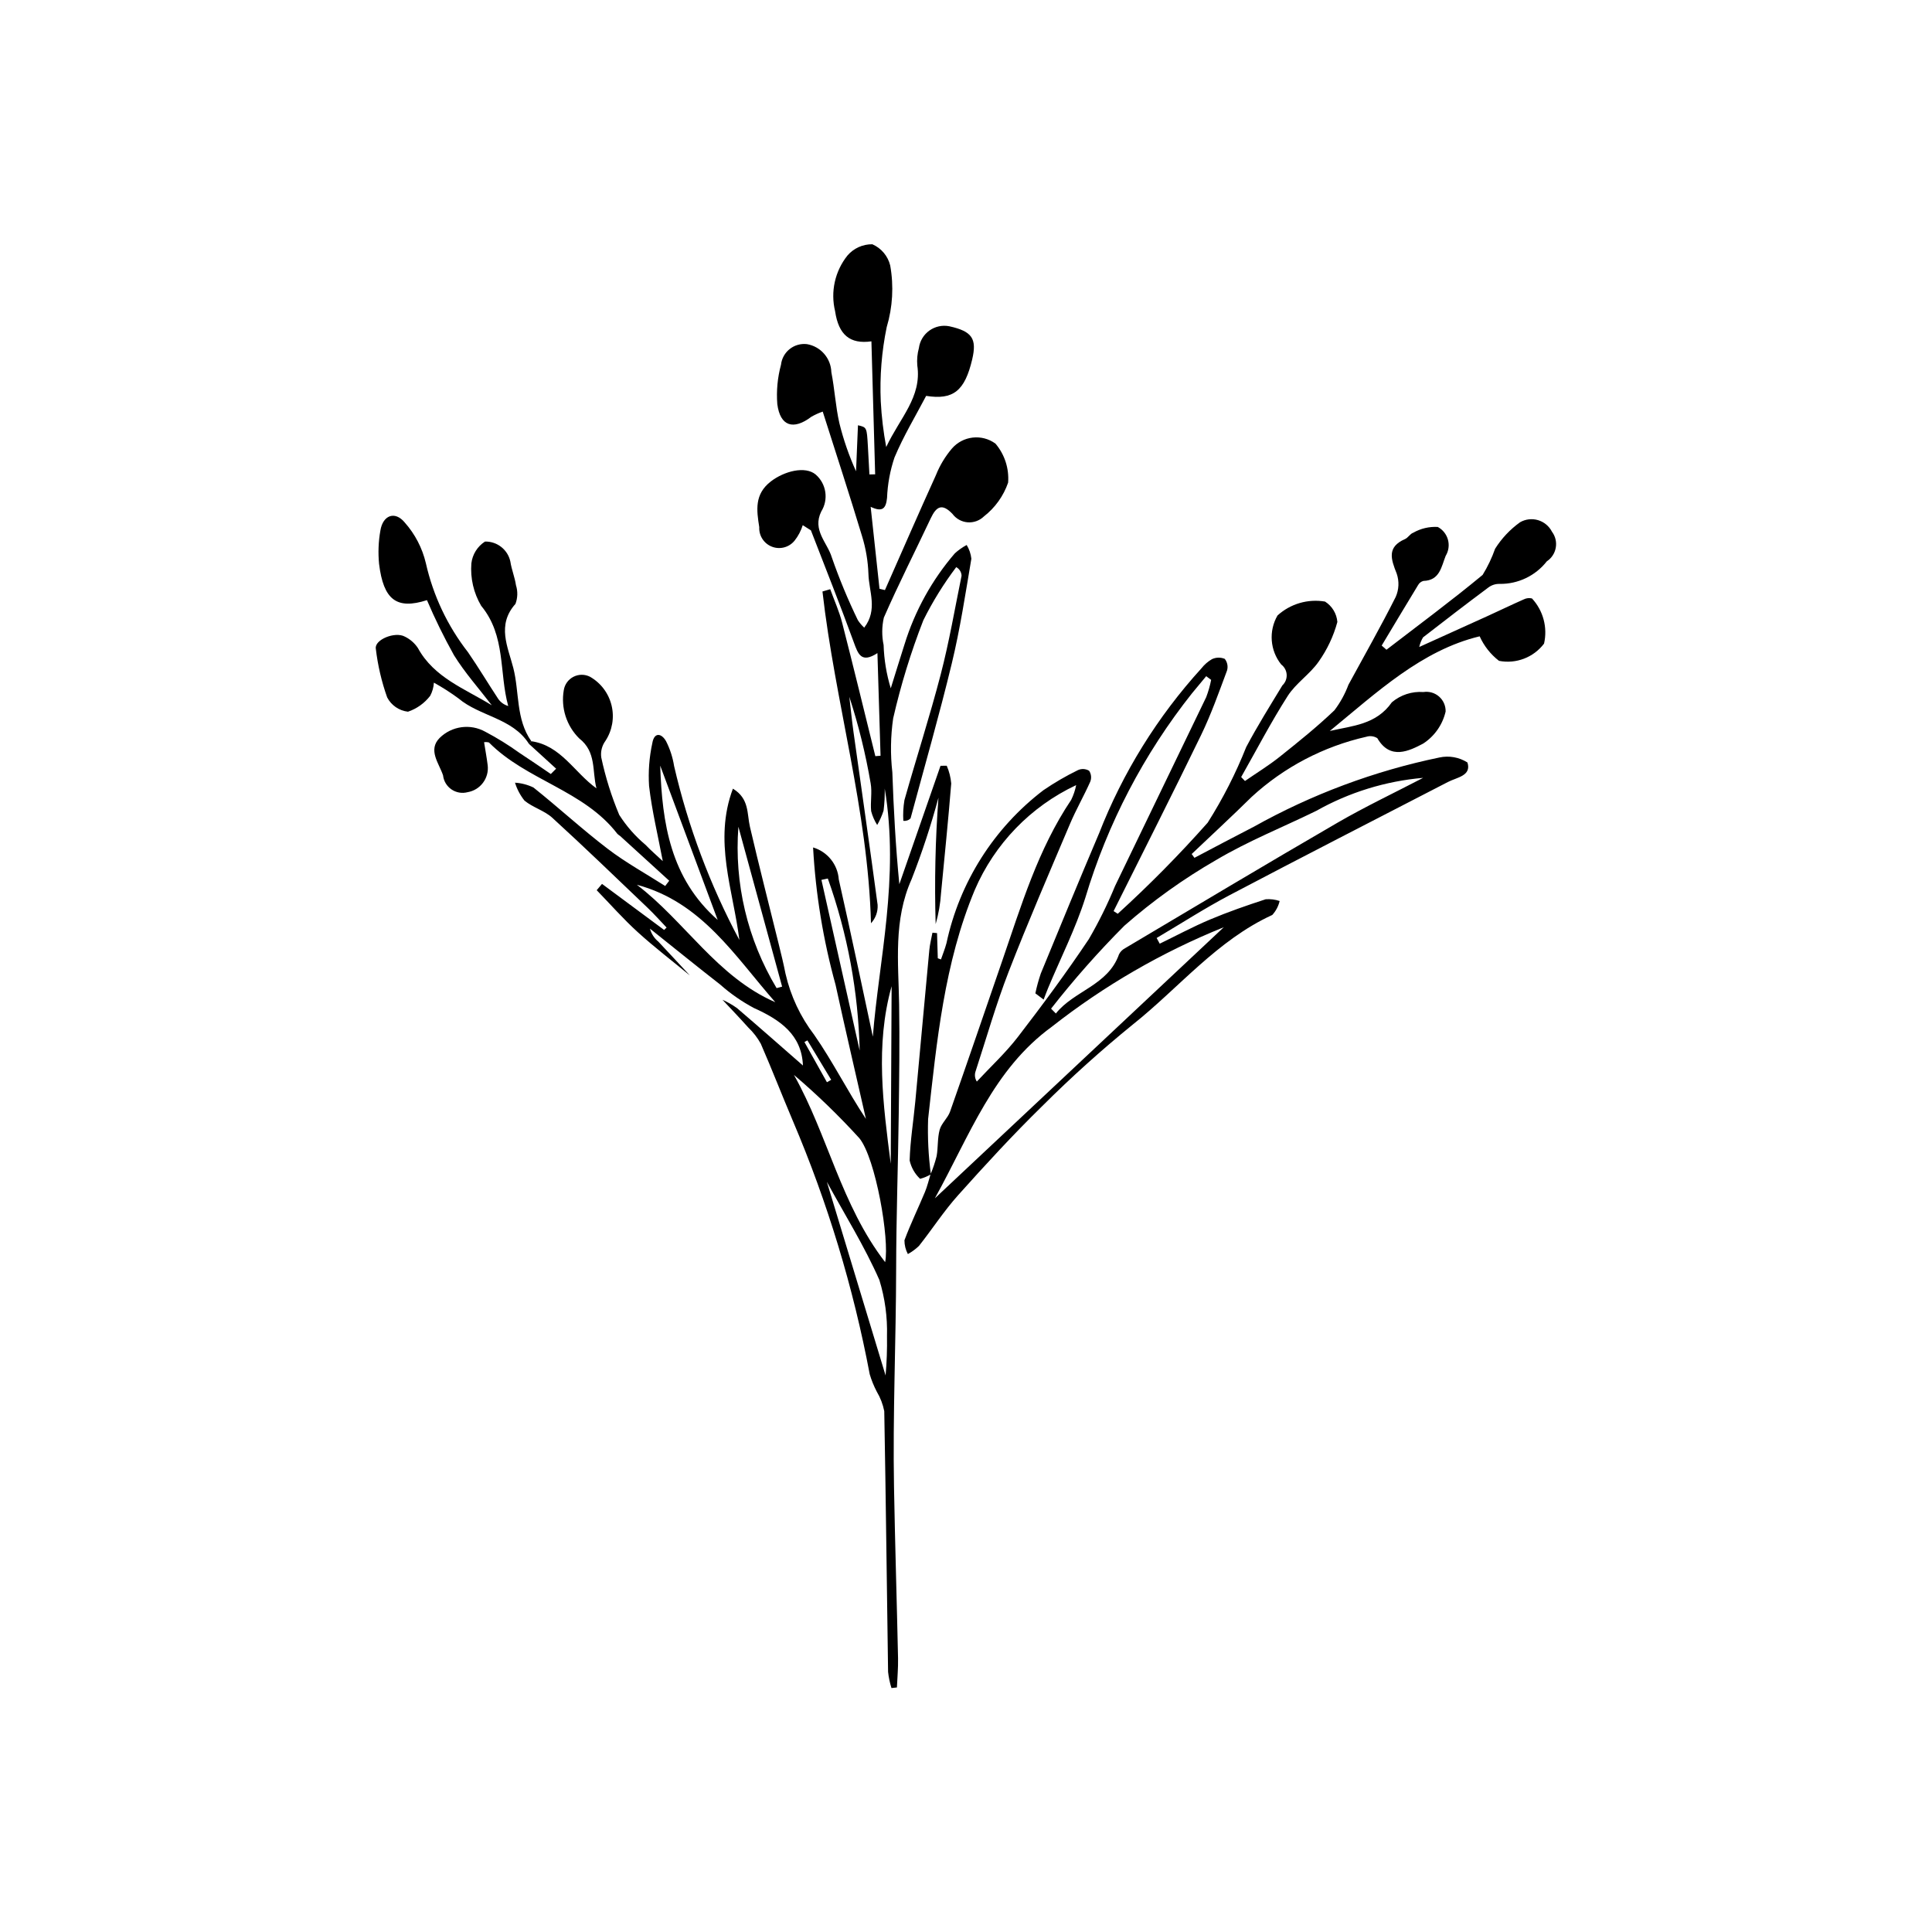
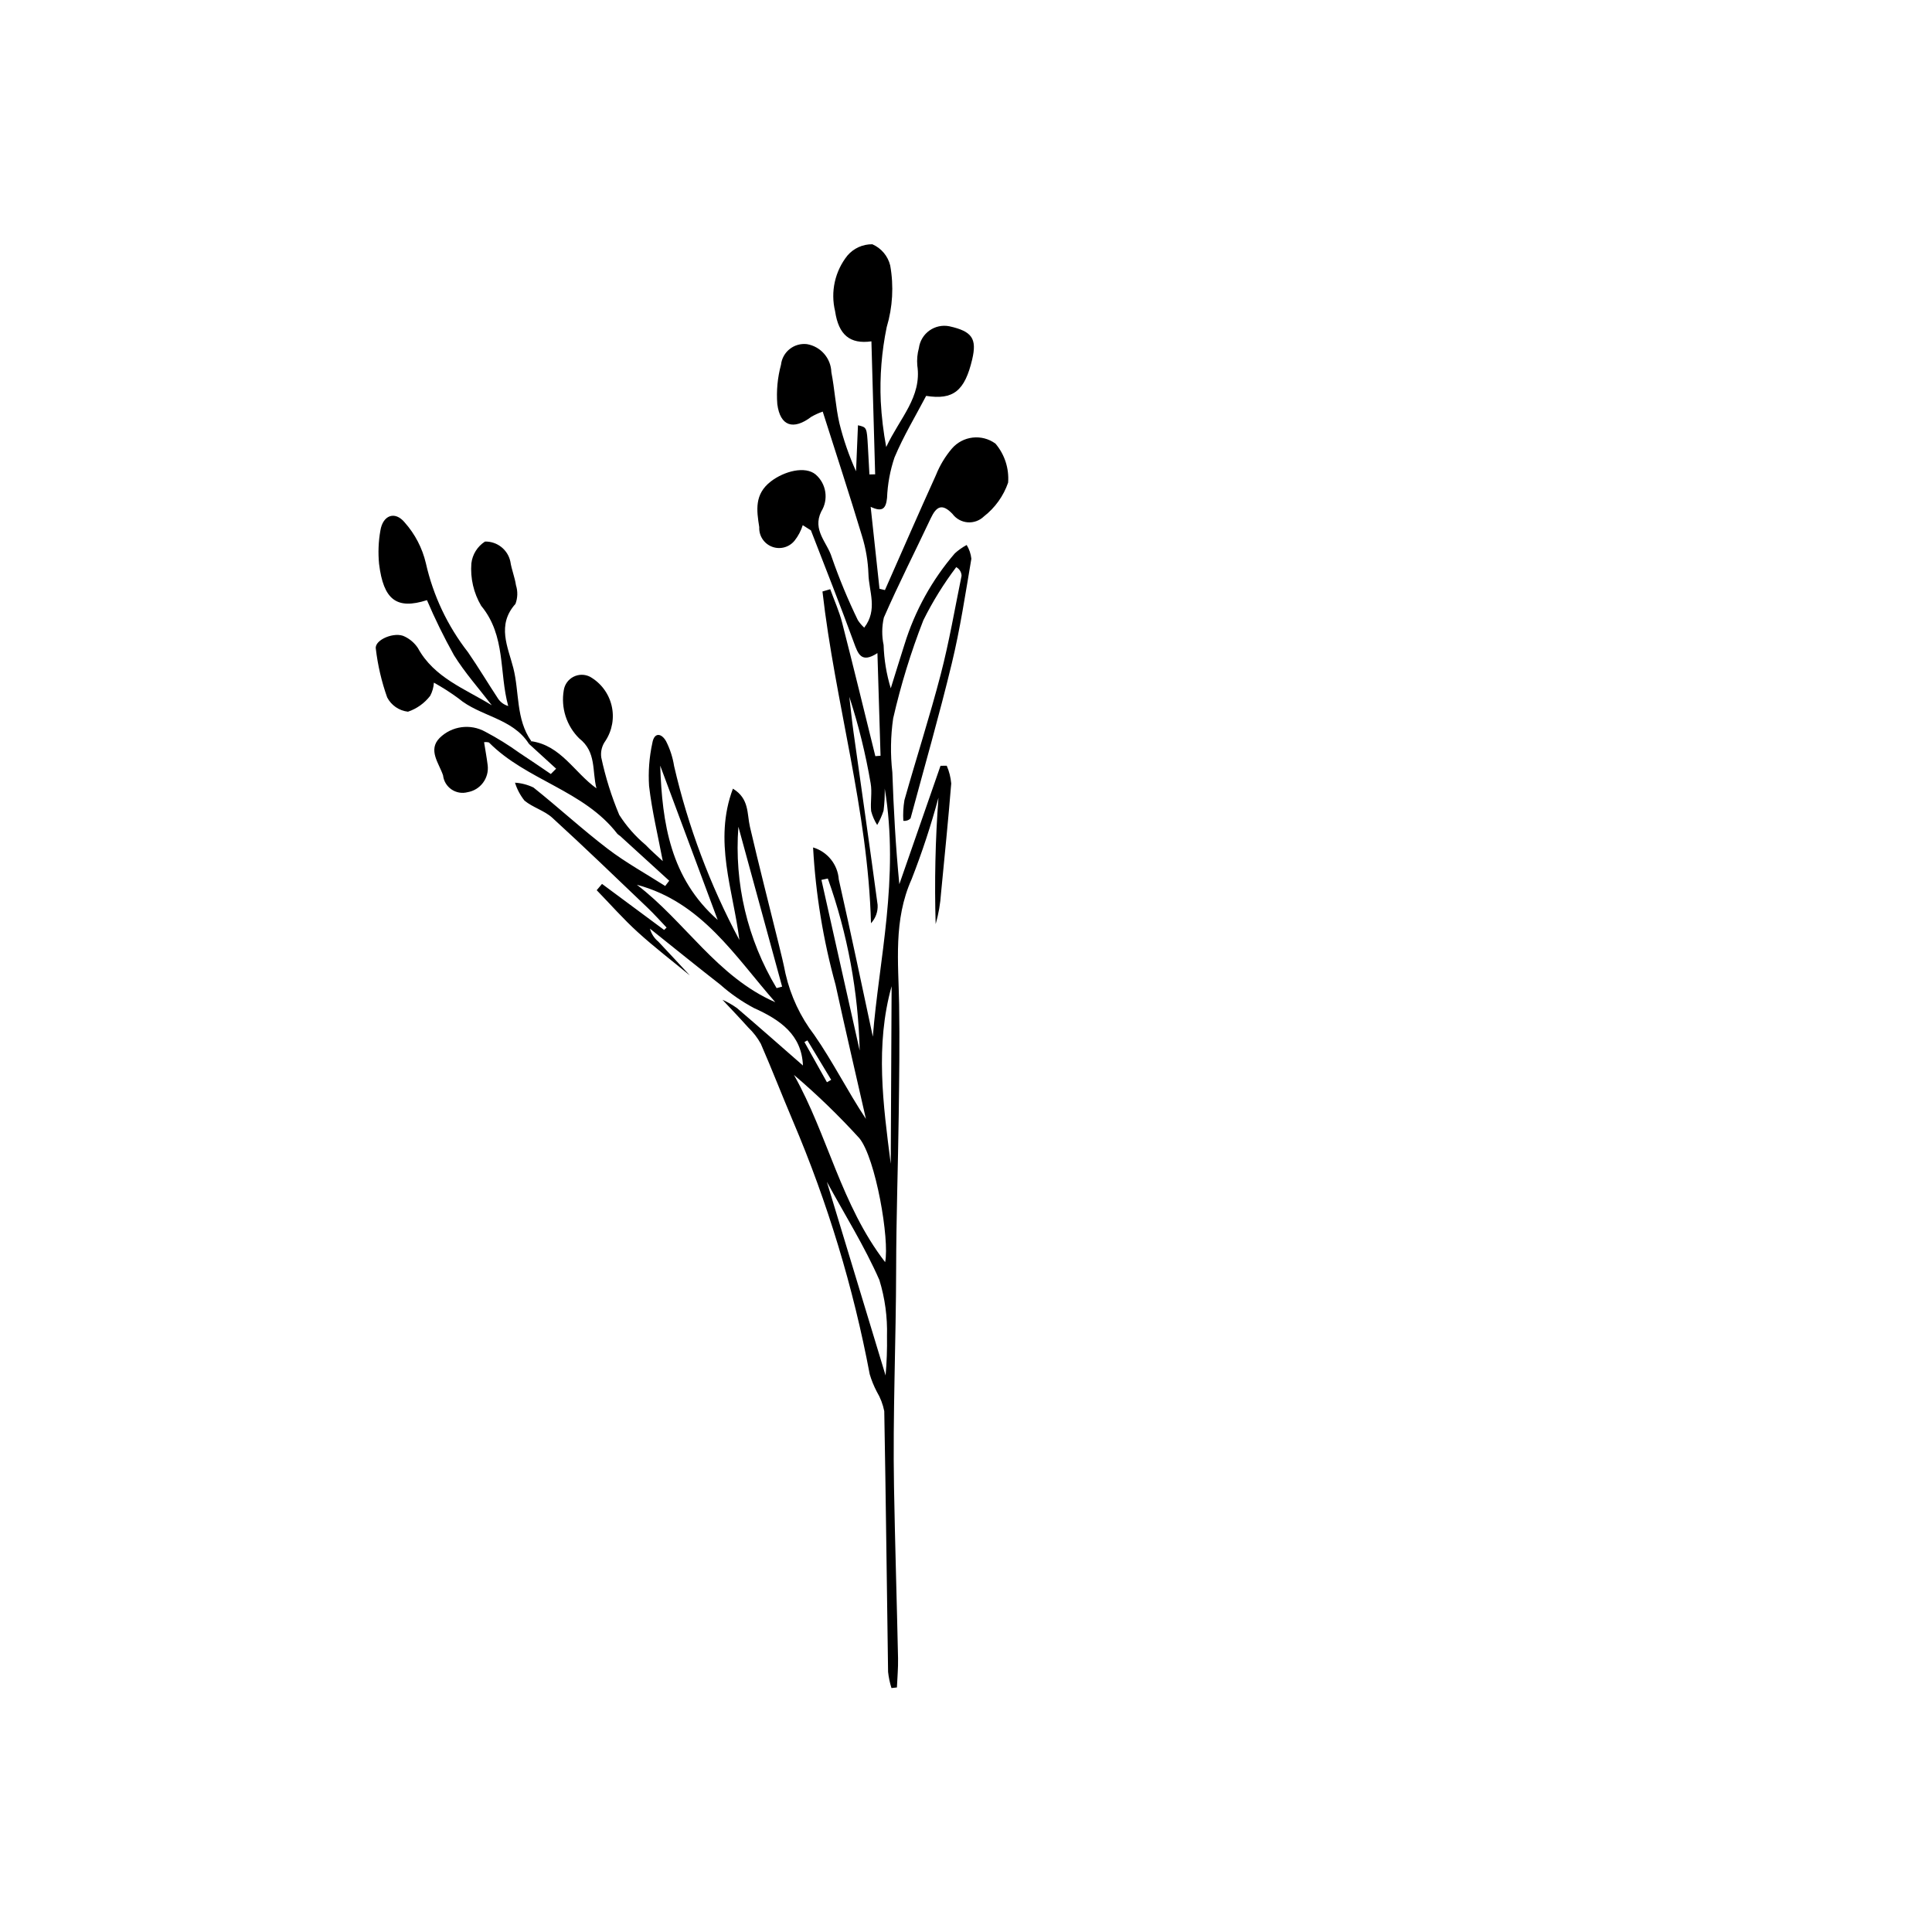
<svg xmlns="http://www.w3.org/2000/svg" fill="#000000" width="800px" height="800px" version="1.1" viewBox="144 144 512 512">
  <g>
    <path d="m284.8 340.43c7.867 1.121 11.379 8.277 17.266 12.488-1.188-4.621 0.039-9.637-4.566-13.234v0.004c-3.375-3.34-4.902-8.117-4.09-12.793 0.238-1.52 1.191-2.836 2.562-3.539 1.367-0.703 2.992-0.711 4.367-0.02 2.883 1.637 4.957 4.391 5.734 7.613 0.777 3.219 0.191 6.617-1.625 9.391-0.922 1.258-1.32 2.82-1.113 4.363 1.105 5.219 2.703 10.324 4.766 15.242 1.906 2.992 4.262 5.672 6.981 7.953 1.367 1.445 2.891 2.742 4.562 4.309-1.293-6.82-2.867-13.301-3.629-19.871l-0.004-0.004c-0.246-3.82 0.043-7.656 0.859-11.398 0.516-3.031 2.496-2.59 3.664-0.465 1.039 2.059 1.75 4.266 2.109 6.543 3.715 16.055 9.531 31.551 17.297 46.086-1.621-13.203-6.922-26.207-1.711-40.094 4.379 2.644 3.703 6.625 4.512 10.105 2.394 10.324 5.047 20.594 7.578 30.887 0.664 2.695 1.336 5.391 1.863 8.113l0.004-0.004c1.348 5.863 3.934 11.371 7.59 16.148 4.922 7.066 8.793 14.863 13.703 22.27-2.684-11.82-5.453-23.625-8.031-35.469h0.004c-3.293-11.906-5.297-24.137-5.977-36.473 3.816 1.133 6.531 4.512 6.812 8.484 3.281 14.492 6.312 29.039 9.023 41.664 1.566-20.109 7.109-42.055 3.152-65.754 0.039 1.957-0.062 3.918-0.309 5.863-0.43 1.32-0.996 2.59-1.688 3.793-0.719-1.129-1.258-2.363-1.598-3.656-0.254-2.441 0.297-4.996-0.137-7.387-1.324-7.773-3.211-15.438-5.652-22.934 0.367 3.113 0.676 6.238 1.109 9.344 2.133 15.266 4.344 30.523 6.391 45.801v-0.004c0.105 1.797-0.527 3.562-1.758 4.879-0.789-29.926-9.52-58.559-12.859-87.922l2.059-0.605c1.07 2.957 2.383 5.852 3.16 8.887 3.023 11.762 5.875 23.566 8.793 35.355l1.379-0.109-0.824-27.203c-4.269 2.785-5.121 0.266-6.262-2.859-3.621-9.949-7.551-19.785-11.363-29.664l-2.168-1.379c-0.461 1.484-1.191 2.871-2.156 4.09-1.43 1.781-3.844 2.438-5.981 1.625-2.133-0.812-3.504-2.906-3.387-5.188-0.703-4.457-1.34-8.734 3.098-12.137 3.519-2.699 9.07-4.164 11.875-1.797v0.004c2.816 2.461 3.434 6.602 1.457 9.781-2.434 4.961 1.617 8.23 2.789 12.133 1.977 5.684 4.281 11.246 6.91 16.66 0.473 0.73 1.039 1.398 1.684 1.988 3.664-4.742 1.238-9.633 1.121-14.227-0.121-3.402-0.688-6.777-1.695-10.031-3.301-10.938-6.859-21.801-10.418-32.996h0.004c-1.047 0.359-2.055 0.816-3.012 1.363-4.754 3.617-8.27 2.543-9.031-3.359-0.27-3.504 0.062-7.027 0.98-10.422 0.18-1.641 1.012-3.141 2.305-4.164 1.293-1.027 2.941-1.492 4.582-1.297 3.652 0.629 6.352 3.742 6.457 7.445 0.879 4.465 1.117 9.062 2.125 13.492 1.078 4.379 2.559 8.648 4.418 12.758l0.512-12.195c2.336 0.543 2.34 0.543 2.625 5.496 0.145 2.512 0.273 5.023 0.41 7.535l1.52-0.031c-0.332-11.742-0.66-23.488-0.992-35.242-5.699 0.805-8.688-1.73-9.621-7.953l0.004-0.004c-1.266-5.172-0.055-10.637 3.273-14.793 1.648-1.918 4.059-3.008 6.59-2.977 2.371 1.031 4.121 3.113 4.734 5.625 0.973 5.441 0.656 11.039-0.93 16.336-1.336 6.473-1.863 13.086-1.574 19.688 0.215 4.059 0.699 8.098 1.445 12.09 3.621-7.75 9.473-13.23 8.238-21.621-0.133-1.547 0.008-3.109 0.422-4.609 0.246-1.863 1.25-3.539 2.777-4.633 1.527-1.094 3.438-1.508 5.281-1.145 6.047 1.336 7.371 3.266 6.059 8.816-1.961 8.289-4.984 10.777-12.195 9.633-2.797 5.34-6.008 10.648-8.379 16.309h-0.004c-1.168 3.465-1.836 7.078-1.98 10.734-0.285 2.715-1.137 3.894-4.34 2.356l2.344 21.723 1.438 0.344c4.504-10.191 8.953-20.41 13.555-30.559h-0.004c1.016-2.523 2.43-4.867 4.191-6.941 2.922-3.383 7.953-3.953 11.555-1.309 2.434 2.867 3.633 6.578 3.348 10.328-1.227 3.551-3.457 6.664-6.426 8.969-1.148 1.113-2.719 1.676-4.312 1.551-1.594-0.129-3.051-0.938-4.008-2.223-2.766-2.91-4.285-1.965-5.758 1.156-4.137 8.785-8.551 17.449-12.438 26.344h0.004c-0.539 2.379-0.559 4.848-0.059 7.234 0.121 3.894 0.762 7.754 1.898 11.48 1.211-3.883 2.406-7.769 3.641-11.641l0.004-0.004c2.738-8.875 7.281-17.09 13.34-24.129 0.953-0.859 2.004-1.602 3.133-2.207 0.676 1.105 1.102 2.352 1.242 3.641-1.57 9.262-2.973 18.582-5.176 27.703-3.324 13.781-7.25 27.422-10.941 41.113-0.5 0.504-1.211 0.742-1.914 0.637-0.109-1.828-0.012-3.66 0.289-5.469 3.144-11.129 6.707-22.145 9.621-33.328 2.242-8.613 3.738-17.422 5.527-26.156h-0.004c-0.035-0.953-0.574-1.82-1.414-2.269-3.336 4.414-6.254 9.125-8.715 14.078-3.301 8.457-5.973 17.148-7.996 25.996-0.688 4.731-0.762 9.531-0.219 14.281 0.344 9.844 0.875 19.684 1.855 29.668l10.914-31.383 1.656-0.008-0.004 0.004c0.645 1.492 1.043 3.078 1.184 4.695-0.777 9.695-1.77 19.371-2.699 29.051v0.004c-0.176 2.777-0.656 5.531-1.426 8.211-0.336-11.176-0.086-22.359 0.742-33.508-1.973 7.324-4.348 14.531-7.109 21.594-4.863 10.844-3.5 21.996-3.316 33.199 0.16 9.727 0.023 19.461-0.105 29.191-0.18 13.609-0.66 27.215-0.684 40.824-0.035 19.309-0.914 38.609-0.566 57.922 0.273 15.121 0.746 30.234 1.07 45.355 0.055 2.57-0.195 5.144-0.301 7.719l-1.438 0.156-0.008-0.004c-0.438-1.395-0.738-2.828-0.895-4.285-0.348-23.027-0.586-46.059-1.012-69.086-0.359-1.82-1.027-3.566-1.977-5.16-0.773-1.473-1.402-3.019-1.875-4.613-4.348-23.035-11.168-45.535-20.348-67.102-2.891-6.809-5.559-13.711-8.516-20.488v-0.004c-0.879-1.59-1.992-3.039-3.312-4.293-2.234-2.5-4.559-4.914-6.848-7.363h0.004c1.344 0.605 2.625 1.34 3.828 2.191 5.977 5.109 11.871 10.32 17.492 15.23-0.328-8.164-6.004-12.09-12.996-15.242h-0.004c-3.203-1.711-6.199-3.793-8.918-6.203-6.262-4.879-12.426-9.883-18.629-14.832v-0.004c0.367 1.355 1.148 2.562 2.234 3.457 2.801 2.965 5.566 5.965 8.344 8.949-4.613-3.805-9.379-7.441-13.797-11.461-3.832-3.484-7.273-7.398-10.887-11.125l1.406-1.668 16.461 12.203 0.656-0.637c-1.691-1.766-3.316-3.598-5.082-5.281-8.359-7.977-16.668-16.012-25.199-23.801-2.098-1.918-5.18-2.734-7.387-4.562h0.004c-1.125-1.41-1.977-3.019-2.512-4.746 1.699 0.105 3.359 0.539 4.887 1.277 6.644 5.297 12.914 11.082 19.664 16.238 4.797 3.664 10.148 6.602 15.254 9.863l1.062-1.395c-4.336-3.953-8.672-7.906-13.008-11.859h-0.004c-0.258-0.168-0.504-0.359-0.73-0.57-8.867-11.539-24.086-14.164-34.023-24.207-0.422-0.113-0.863-0.137-1.297-0.074 0.328 2.086 0.703 4.082 0.953 6.098 0.418 3.426-1.934 6.578-5.336 7.148-1.465 0.387-3.019 0.113-4.266-0.742-1.246-0.855-2.059-2.211-2.223-3.715-1.07-3.223-4.078-6.707-0.91-9.918 3.223-3.18 8.16-3.848 12.113-1.641 3.133 1.648 6.148 3.516 9.02 5.582 2.809 1.828 5.559 3.742 8.336 5.617l1.406-1.414-7.246-6.617zm93.77 138.05c1.219-5.934-2.504-27.531-6.824-32.836-5.418-5.957-11.211-11.562-17.344-16.785 8.961 15.922 12.492 34.473 24.168 49.621zm-65.797-100.01c12.785 9.742 21.266 24.418 36.691 31.129-10.688-12.148-19.434-26.523-36.691-31.129zm50.348 78.715c5.09 16.785 10.168 33.527 15.57 51.332v0.004c0.305-3.473 0.43-6.957 0.371-10.441 0.141-5.027-0.539-10.051-2.016-14.863-3.934-8.945-9.172-17.32-13.926-26.031zm-28.926-69.395-15.234-40.883c0.523 15.238 2.691 29.832 15.234 40.883zm5.492-24.676-0.004 0.004c-1.137 14.953 2.402 29.891 10.125 42.742l1.461-0.395zm32.137 59.293v0.004c-0.359-15.551-3.211-30.945-8.441-45.594l-1.695 0.359c3.379 15.078 6.758 30.156 10.137 45.234zm8.234 29.984 0.23-47.035c-4.383 15.676-2.25 31.359-0.234 47.039zm-22.086-32.68-0.785 0.441 5.961 10.652 1.125-0.641z" />
-     <path d="m390.69 455.21c-0.891 0.527-1.852 0.93-2.856 1.191-1.383-1.305-2.348-2.996-2.766-4.856 0.145-5.223 1.004-10.418 1.496-15.633 1.258-13.379 2.453-26.766 3.715-40.145 0.145-1.543 0.547-3.062 0.828-4.594l1.219 0.109 0.199 6.668 0.84 0.312c0.488-1.418 1.062-2.816 1.445-4.262l0.004 0.004c3.445-16.168 12.562-30.566 25.703-40.594 2.93-2 5.996-3.785 9.184-5.34 0.949-0.414 2.043-0.344 2.93 0.188 0.562 0.852 0.676 1.922 0.309 2.871-1.68 3.785-3.766 7.398-5.379 11.207-5.523 13.031-11.152 26.031-16.27 39.223-3.348 8.637-5.887 17.586-8.766 26.398l-0.004 0.004c-0.289 0.895-0.164 1.871 0.348 2.66 3.652-3.926 7.633-7.602 10.891-11.832 6.508-8.453 12.863-17.047 18.789-25.906 2.637-4.527 4.961-9.234 6.953-14.082 8.062-16.676 16.117-33.359 24.156-50.047 0.566-1.488 1.004-3.019 1.309-4.582l-1.309-0.977c-1.246 1.5-2.504 2.992-3.734 4.504h-0.004c-12.797 16.117-22.398 34.527-28.301 54.238-2.598 8.199-6.547 15.969-9.871 23.938-0.414 0.996-0.781 2.012-1.172 3.019l-2.191-1.648c0.367-1.781 0.852-3.539 1.441-5.262 5.09-12.383 10.184-24.766 15.418-37.09h0.004c6.297-16.145 15.504-30.992 27.168-43.805 0.762-0.973 1.703-1.789 2.773-2.41 1.066-0.5 2.297-0.527 3.383-0.078 0.703 0.875 0.926 2.039 0.602 3.109-2.156 5.766-4.211 11.605-6.891 17.133-7.566 15.609-15.422 31.082-23.164 46.609l1.105 0.707h-0.004c8.367-7.621 16.324-15.68 23.832-24.145 4.023-6.348 7.441-13.055 10.211-20.039 2.957-5.578 6.316-10.945 9.59-16.348 0.777-0.73 1.191-1.77 1.133-2.836-0.062-1.066-0.586-2.051-1.441-2.691-2.981-3.711-3.375-8.875-0.988-12.996 3.41-3.098 8.051-4.457 12.594-3.684 1.879 1.191 3.09 3.191 3.269 5.406-1.023 3.777-2.707 7.344-4.977 10.539-2.316 3.316-6.019 5.691-8.184 9.074-4.441 6.949-8.258 14.301-12.332 21.484l1.008 1.047c3.074-2.125 6.273-4.082 9.188-6.406 4.961-3.953 9.926-7.945 14.504-12.32h0.004c1.566-2.066 2.82-4.352 3.727-6.781 4.199-7.738 8.562-15.395 12.516-23.258 0.875-1.961 0.969-4.184 0.266-6.211-1.512-3.805-2.652-7.016 2.199-9.133 0.82-0.359 1.363-1.41 2.188-1.684l0.004-0.004c1.973-1.125 4.231-1.656 6.496-1.527 1.328 0.707 2.301 1.93 2.699 3.383 0.395 1.449 0.176 2.996-0.605 4.281-1.141 2.828-1.535 6.519-5.894 6.637-0.605 0.156-1.117 0.555-1.414 1.102-3.246 5.324-6.441 10.68-9.648 16.027l1.266 1.109c8.531-6.566 17.199-12.969 25.484-19.832 1.348-2.188 2.457-4.512 3.309-6.934 1.73-2.746 3.977-5.129 6.613-7.019 1.445-0.832 3.168-1.031 4.766-0.559 1.598 0.477 2.934 1.586 3.691 3.07 0.902 1.203 1.27 2.731 1.008 4.215-0.258 1.484-1.113 2.797-2.371 3.625-3 3.832-7.613 6.043-12.477 5.984-1.09-0.035-2.152 0.301-3.019 0.957-5.82 4.336-11.574 8.762-17.309 13.215-0.473 0.789-0.812 1.648-1.008 2.547 6.629-3 12.422-5.609 18.203-8.242 3.172-1.445 6.309-2.965 9.496-4.371 0.672-0.34 1.445-0.426 2.176-0.25 2.981 3.215 4.18 7.699 3.199 11.973-2.785 3.676-7.418 5.445-11.941 4.562-2.215-1.711-3.973-3.941-5.121-6.496-15.367 3.688-27.246 14.855-39.715 25.086 6.008-1.402 12.281-1.641 16.449-7.606 2.324-1.961 5.324-2.938 8.359-2.715 1.496-0.234 3.019 0.207 4.156 1.207 1.137 0.996 1.77 2.449 1.73 3.965-0.812 3.492-2.941 6.535-5.949 8.488-3.652 1.918-8.723 4.488-12.152-1.43-0.863-0.543-1.922-0.684-2.898-0.379-11.348 2.562-21.828 8.055-30.395 15.93-5.215 5.141-10.598 10.109-15.906 15.152l0.734 1.004c5.223-2.738 10.426-5.523 15.676-8.211l0.004 0.004c15.383-8.609 31.996-14.812 49.262-18.387 2.547-0.543 5.207-0.066 7.406 1.328 1.129 3.535-2.785 3.938-5.144 5.156-19.301 9.977-38.648 19.871-57.871 29.996-6.609 3.484-12.91 7.555-19.352 11.359l0.816 1.512c4.43-2.148 8.777-4.488 13.309-6.398 4.82-2.031 9.781-3.75 14.754-5.371l0.004-0.004c1.258-0.098 2.519 0.059 3.715 0.461-0.324 1.379-0.996 2.652-1.949 3.695-14.637 6.719-24.691 19.262-36.922 29.004-8.387 6.812-16.422 14.047-24.07 21.676-7.727 7.559-15.059 15.539-22.273 23.594-3.762 4.199-6.859 8.996-10.367 13.434-0.883 0.848-1.871 1.578-2.945 2.164-0.598-1.129-0.91-2.387-0.906-3.66 1.613-4.328 3.641-8.5 5.426-12.77 0.641-1.531 1.012-3.176 1.508-4.769l0.004 0.004c0.648-1.547 1.184-3.141 1.59-4.766 0.414-2.312 0.191-4.769 0.812-7.004 0.477-1.715 2.144-3.074 2.746-4.781 4.668-13.254 9.199-26.551 13.781-39.836 5.07-14.707 9.508-29.68 18.324-42.789v-0.004c0.609-1.238 1.051-2.551 1.316-3.906-12.055 5.668-21.617 15.555-26.875 27.793-8.094 19.395-10.055 40.09-12.355 60.664h-0.004c-0.164 4.906 0.078 9.816 0.73 14.684zm1.059 6.359 76.566-71.844c-16.363 6.602-31.715 15.484-45.594 26.387-15.516 11.297-21.668 28.641-30.973 45.457zm30.797-50.262 1.27 1.281c4.816-6.07 13.832-7.418 16.734-15.684l-0.004 0.004c0.352-0.699 0.918-1.266 1.613-1.621 18.719-11.109 37.387-22.297 56.215-33.215 7.41-4.297 15.176-7.977 22.781-11.938v0.004c-9.965 0.859-19.629 3.844-28.344 8.754-8.84 4.328-18.059 8-26.492 13.004-8.676 4.992-16.832 10.832-24.355 17.434-6.906 6.93-13.391 14.27-19.418 21.977z" />
    <path d="m284.15 341.09c-4.387-6.84-12.953-7.199-18.668-12.02-2.074-1.527-4.246-2.918-6.5-4.164-0.066 1.223-0.402 2.418-0.98 3.496-1.504 1.957-3.551 3.418-5.883 4.207-2.356-0.27-4.422-1.688-5.516-3.793-1.488-4.184-2.496-8.527-3.012-12.941-0.352-2.359 5.102-4.594 7.699-3.164h0.004c1.398 0.68 2.59 1.723 3.449 3.019 4.293 7.867 12.453 10.781 19.586 15.176-3.387-4.422-7.144-8.617-10.059-13.332l0.004-0.004c-2.629-4.715-5.008-9.562-7.125-14.527-8.066 2.586-11.523-0.098-12.691-9.605v0.004c-0.285-2.938-0.172-5.902 0.344-8.809 0.637-4.09 3.848-5.332 6.457-2.168v0.004c2.727 3.066 4.648 6.762 5.594 10.754 1.934 8.602 5.75 16.668 11.172 23.621 2.797 4.055 5.324 8.297 8.039 12.41 0.641 0.891 1.562 1.543 2.621 1.848-2.449-8.867-0.578-18.582-7.168-26.559-2-3.391-2.906-7.316-2.598-11.242 0.277-2.371 1.602-4.492 3.609-5.781 3.219-0.078 6.043 2.144 6.723 5.293 0.316 2.121 1.18 4.16 1.488 6.281 0.512 1.617 0.465 3.359-0.137 4.945-5.012 5.613-1.992 11.41-0.57 16.977 1.648 6.457 0.648 13.574 4.769 19.41z" />
  </g>
</svg>